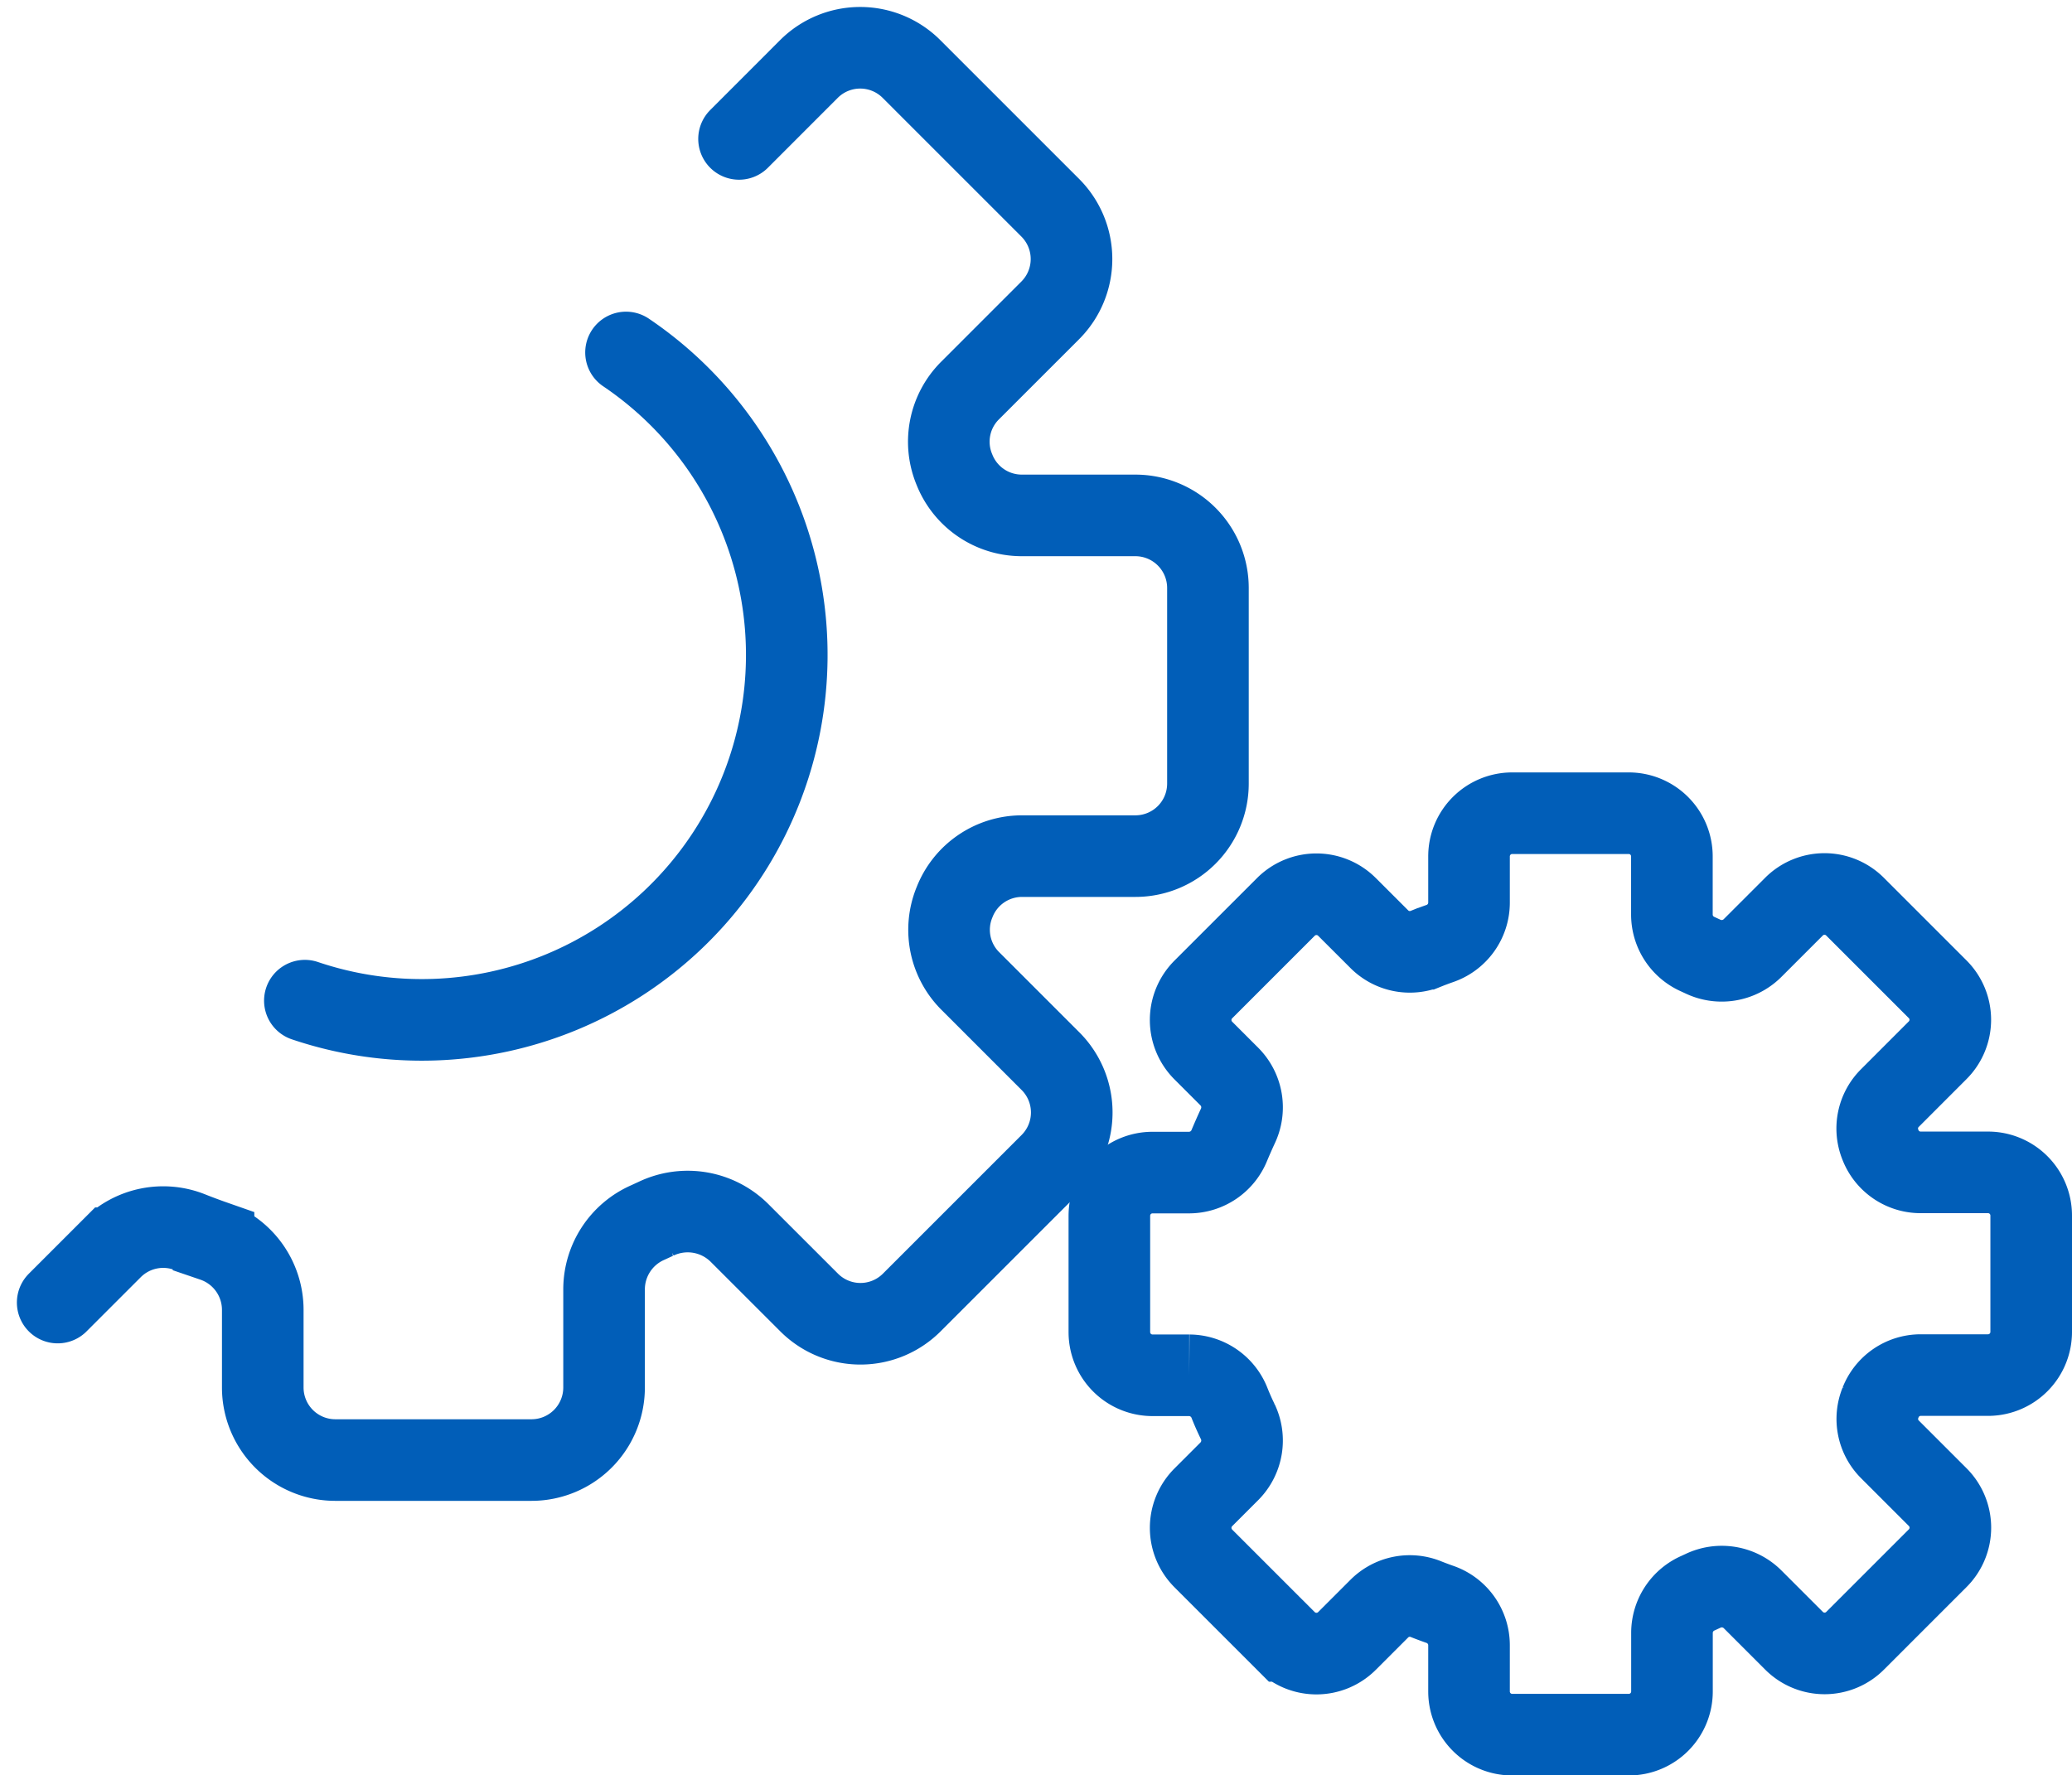
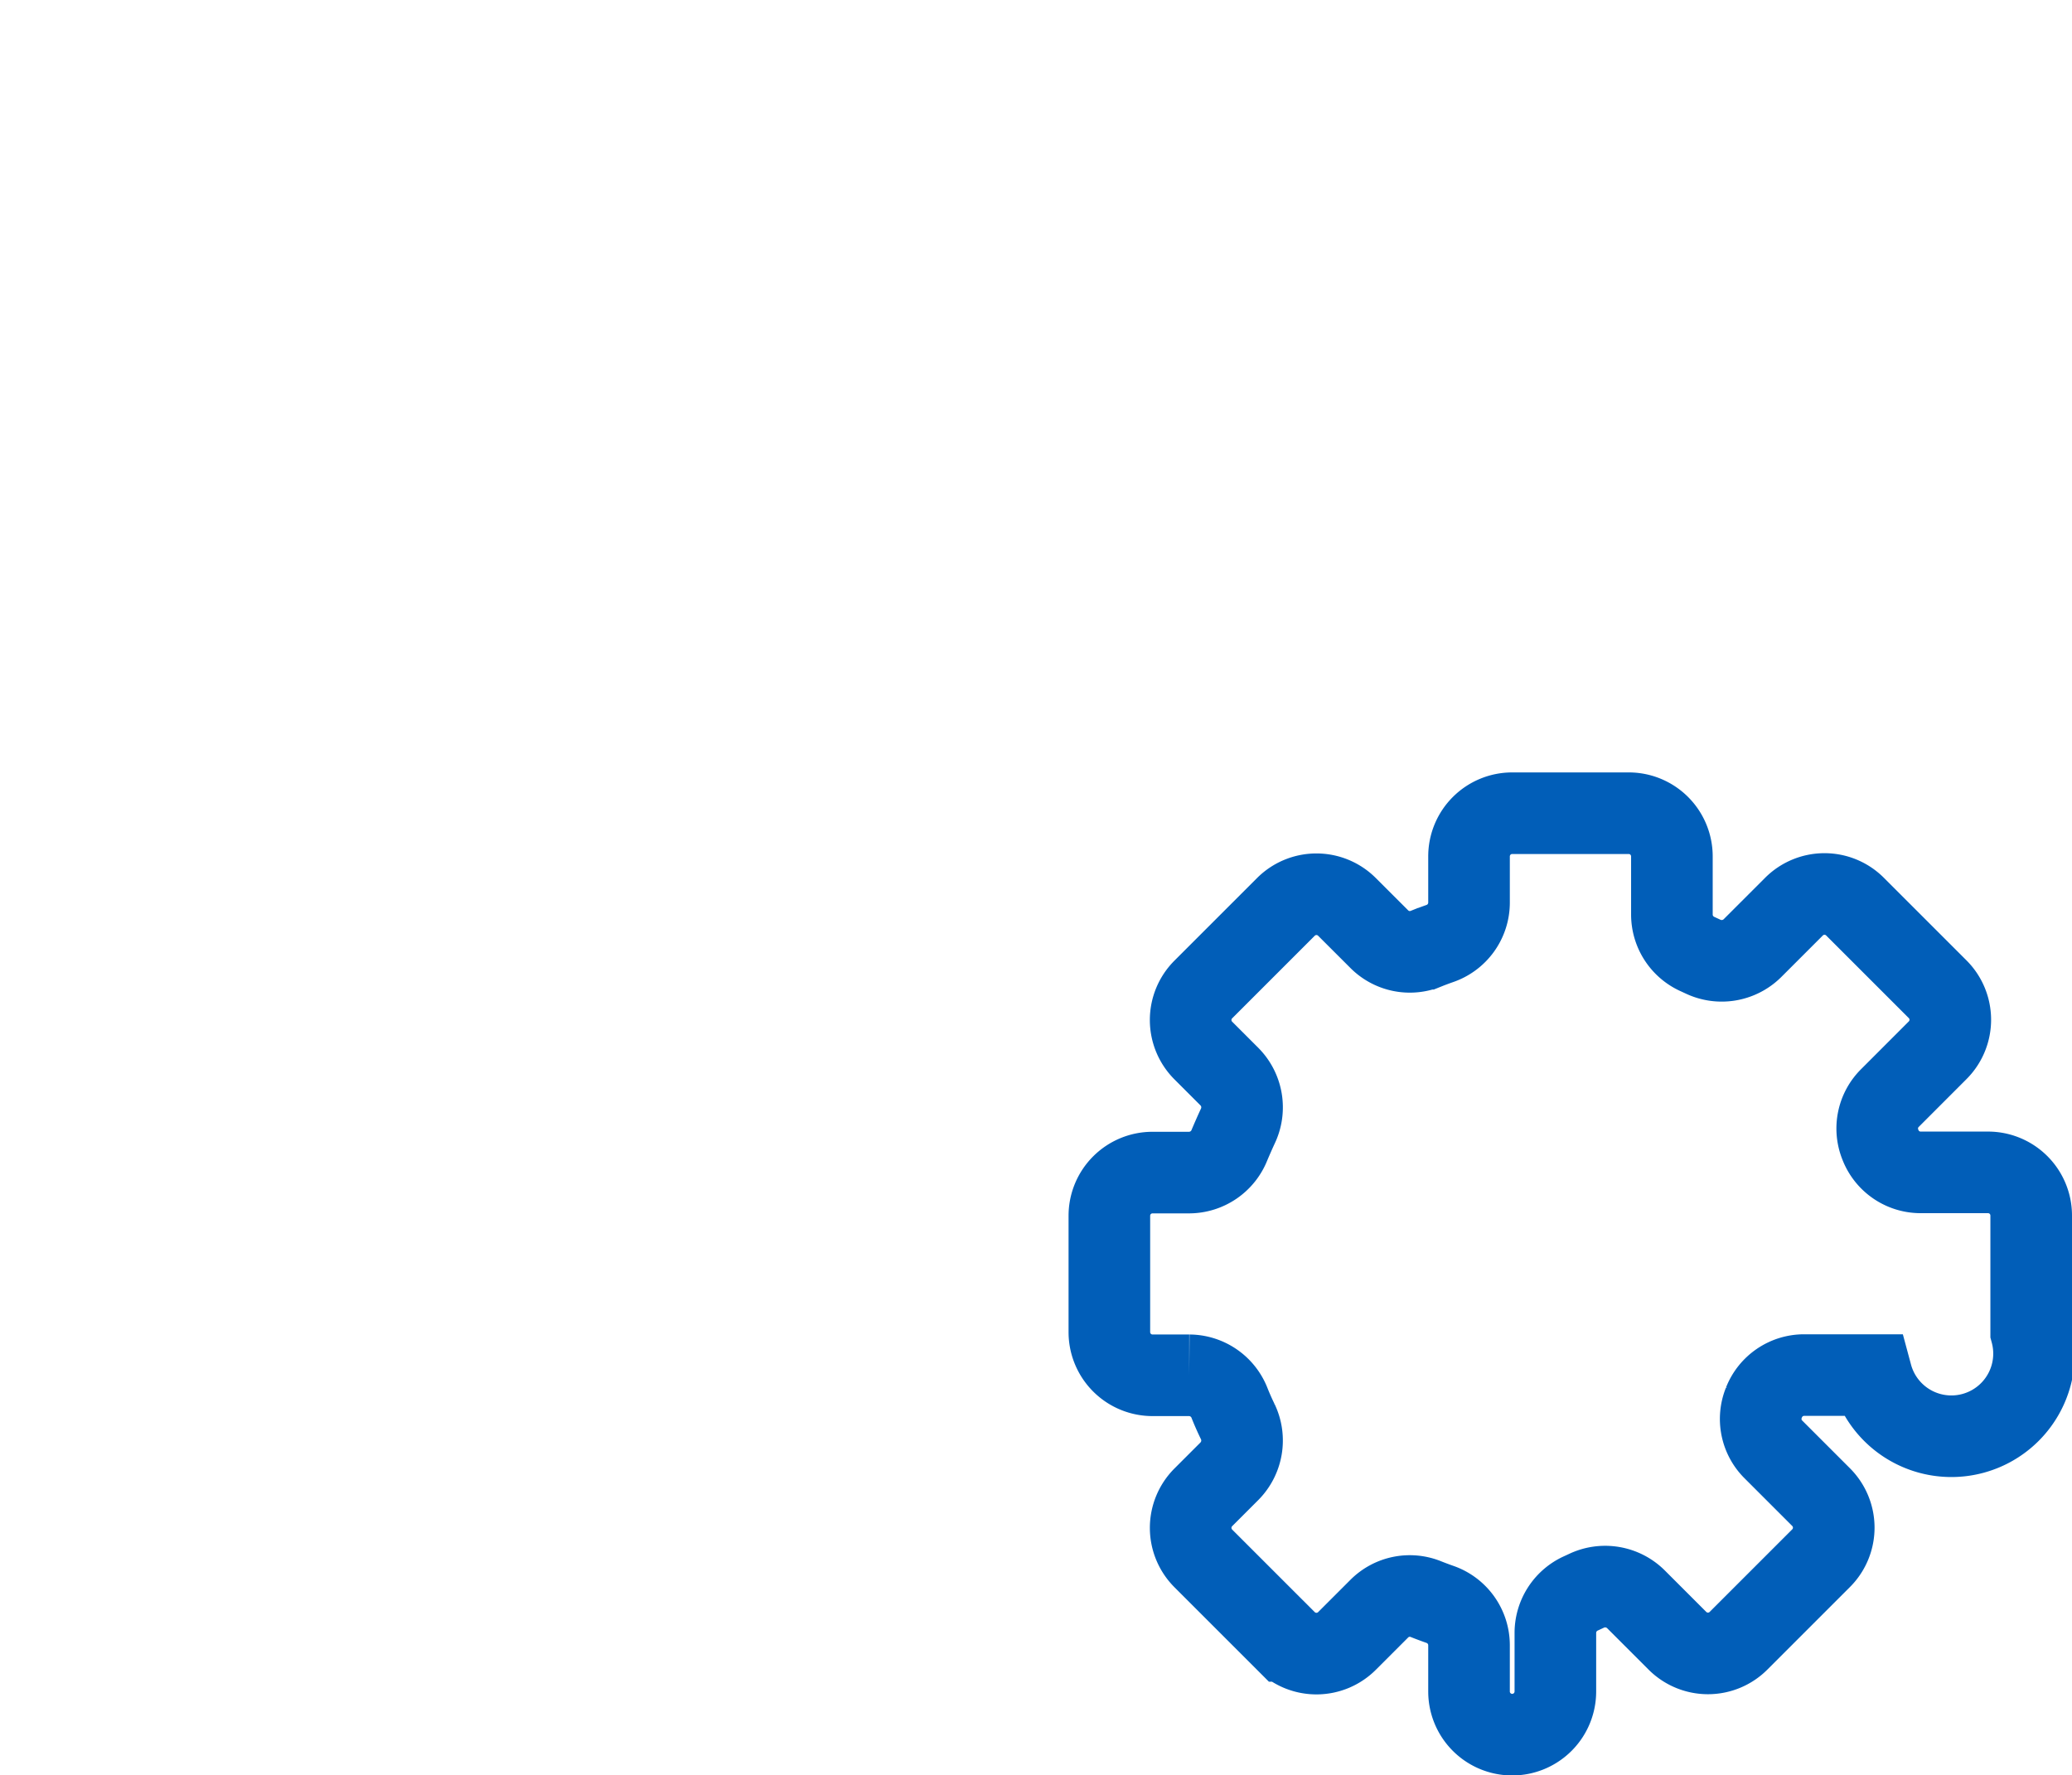
<svg xmlns="http://www.w3.org/2000/svg" width="50.782" height="43.516" viewBox="0 0 50.782 43.516">
  <g id="Group_3979" data-name="Group 3979" transform="translate(3395.705 4927.461)">
-     <path id="Path_9711" data-name="Path 9711" d="M.709,31.468l1.332-1.332a1.776,1.776,0,0,1,1.917-.389q.282.112.57.213a1.784,1.784,0,0,1,1.207,1.68v1.91a1.779,1.779,0,0,0,1.779,1.779h4.8A1.779,1.779,0,0,0,14.1,33.55V31.136a1.79,1.79,0,0,1,1.07-1.629l.2-.092a1.8,1.8,0,0,1,2.041.338l1.715,1.714a1.778,1.778,0,0,0,2.515,0l3.4-3.4a1.779,1.779,0,0,0,0-2.516l-1.968-1.968a1.772,1.772,0,0,1-.391-1.91l.009-.022a1.775,1.775,0,0,1,1.649-1.126h2.783A1.778,1.778,0,0,0,28.9,18.751v-4.8a1.779,1.779,0,0,0-1.779-1.778H24.334a1.776,1.776,0,0,1-1.649-1.126.229.229,0,0,0-.009-.022,1.771,1.771,0,0,1,.391-1.91l1.968-1.968a1.779,1.779,0,0,0,0-2.516l-3.4-3.4a1.778,1.778,0,0,0-2.515,0L17.408,2.944" transform="translate(-3395 -4927)" fill="none" stroke="#015eb8" stroke-linecap="round" stroke-width="2" />
-     <path id="Path_9712" data-name="Path 9712" d="M64.312,43.28V40.422a1.058,1.058,0,0,0-1.058-1.058H61.6a1.056,1.056,0,0,1-.981-.67l-.005-.013a1.052,1.052,0,0,1,.233-1.137l1.17-1.171a1.057,1.057,0,0,0,0-1.5l-2.021-2.021a1.057,1.057,0,0,0-1.5,0l-1.02,1.02a1.07,1.07,0,0,1-1.214.2l-.119-.055a1.063,1.063,0,0,1-.637-.969V31.618A1.058,1.058,0,0,0,54.45,30.56H51.592a1.058,1.058,0,0,0-1.058,1.058v1.137a1.062,1.062,0,0,1-.718,1c-.114.04-.227.082-.339.127a1.056,1.056,0,0,1-1.14-.232l-.793-.792a1.058,1.058,0,0,0-1.5,0l-2.021,2.021a1.058,1.058,0,0,0,0,1.5l.642.642a1.069,1.069,0,0,1,.2,1.214c-.069.149-.135.3-.2.453a1.068,1.068,0,0,1-.988.681h-.9a1.058,1.058,0,0,0-1.058,1.058V43.28a1.058,1.058,0,0,0,1.058,1.058h.9a1.067,1.067,0,0,1,.988.682q.091.229.2.452a1.07,1.07,0,0,1-.2,1.214l-.642.642a1.059,1.059,0,0,0,0,1.5l2.021,2.021a1.059,1.059,0,0,0,1.5,0l.793-.793a1.055,1.055,0,0,1,1.14-.231q.168.067.339.127a1.061,1.061,0,0,1,.718,1v1.137a1.058,1.058,0,0,0,1.058,1.058H54.45a1.058,1.058,0,0,0,1.058-1.058V50.648a1.064,1.064,0,0,1,.637-.969l.119-.055a1.07,1.07,0,0,1,1.214.2l1.02,1.02a1.058,1.058,0,0,0,1.5,0l2.021-2.021a1.058,1.058,0,0,0,0-1.5l-1.17-1.17a1.053,1.053,0,0,1-.233-1.137l.005-.013a1.056,1.056,0,0,1,.981-.67h1.656A1.058,1.058,0,0,0,64.312,43.28Z" transform="translate(-3410.235 -4938.087)" fill="none" stroke="#015eb8" stroke-linecap="round" stroke-width="2" />
-     <path id="Path_9713" data-name="Path 9713" d="M18.218,12.594a8.946,8.946,0,0,1-7.871,15.889" transform="translate(-3398.58 -4931.415)" fill="none" stroke="#015eb8" stroke-linecap="round" stroke-width="2" />
+     <path id="Path_9712" data-name="Path 9712" d="M64.312,43.28V40.422a1.058,1.058,0,0,0-1.058-1.058H61.6a1.056,1.056,0,0,1-.981-.67l-.005-.013a1.052,1.052,0,0,1,.233-1.137l1.17-1.171a1.057,1.057,0,0,0,0-1.5l-2.021-2.021a1.057,1.057,0,0,0-1.5,0l-1.02,1.02a1.07,1.07,0,0,1-1.214.2l-.119-.055a1.063,1.063,0,0,1-.637-.969V31.618A1.058,1.058,0,0,0,54.45,30.56H51.592a1.058,1.058,0,0,0-1.058,1.058v1.137a1.062,1.062,0,0,1-.718,1c-.114.04-.227.082-.339.127a1.056,1.056,0,0,1-1.14-.232l-.793-.792a1.058,1.058,0,0,0-1.5,0l-2.021,2.021a1.058,1.058,0,0,0,0,1.5l.642.642a1.069,1.069,0,0,1,.2,1.214c-.069.149-.135.3-.2.453a1.068,1.068,0,0,1-.988.681h-.9a1.058,1.058,0,0,0-1.058,1.058V43.28a1.058,1.058,0,0,0,1.058,1.058h.9a1.067,1.067,0,0,1,.988.682q.091.229.2.452a1.07,1.07,0,0,1-.2,1.214l-.642.642a1.059,1.059,0,0,0,0,1.5l2.021,2.021a1.059,1.059,0,0,0,1.5,0l.793-.793a1.055,1.055,0,0,1,1.14-.231q.168.067.339.127a1.061,1.061,0,0,1,.718,1v1.137a1.058,1.058,0,0,0,1.058,1.058a1.058,1.058,0,0,0,1.058-1.058V50.648a1.064,1.064,0,0,1,.637-.969l.119-.055a1.07,1.07,0,0,1,1.214.2l1.02,1.02a1.058,1.058,0,0,0,1.5,0l2.021-2.021a1.058,1.058,0,0,0,0-1.5l-1.17-1.17a1.053,1.053,0,0,1-.233-1.137l.005-.013a1.056,1.056,0,0,1,.981-.67h1.656A1.058,1.058,0,0,0,64.312,43.28Z" transform="translate(-3410.235 -4938.087)" fill="none" stroke="#015eb8" stroke-linecap="round" stroke-width="2" />
  </g>
</svg>